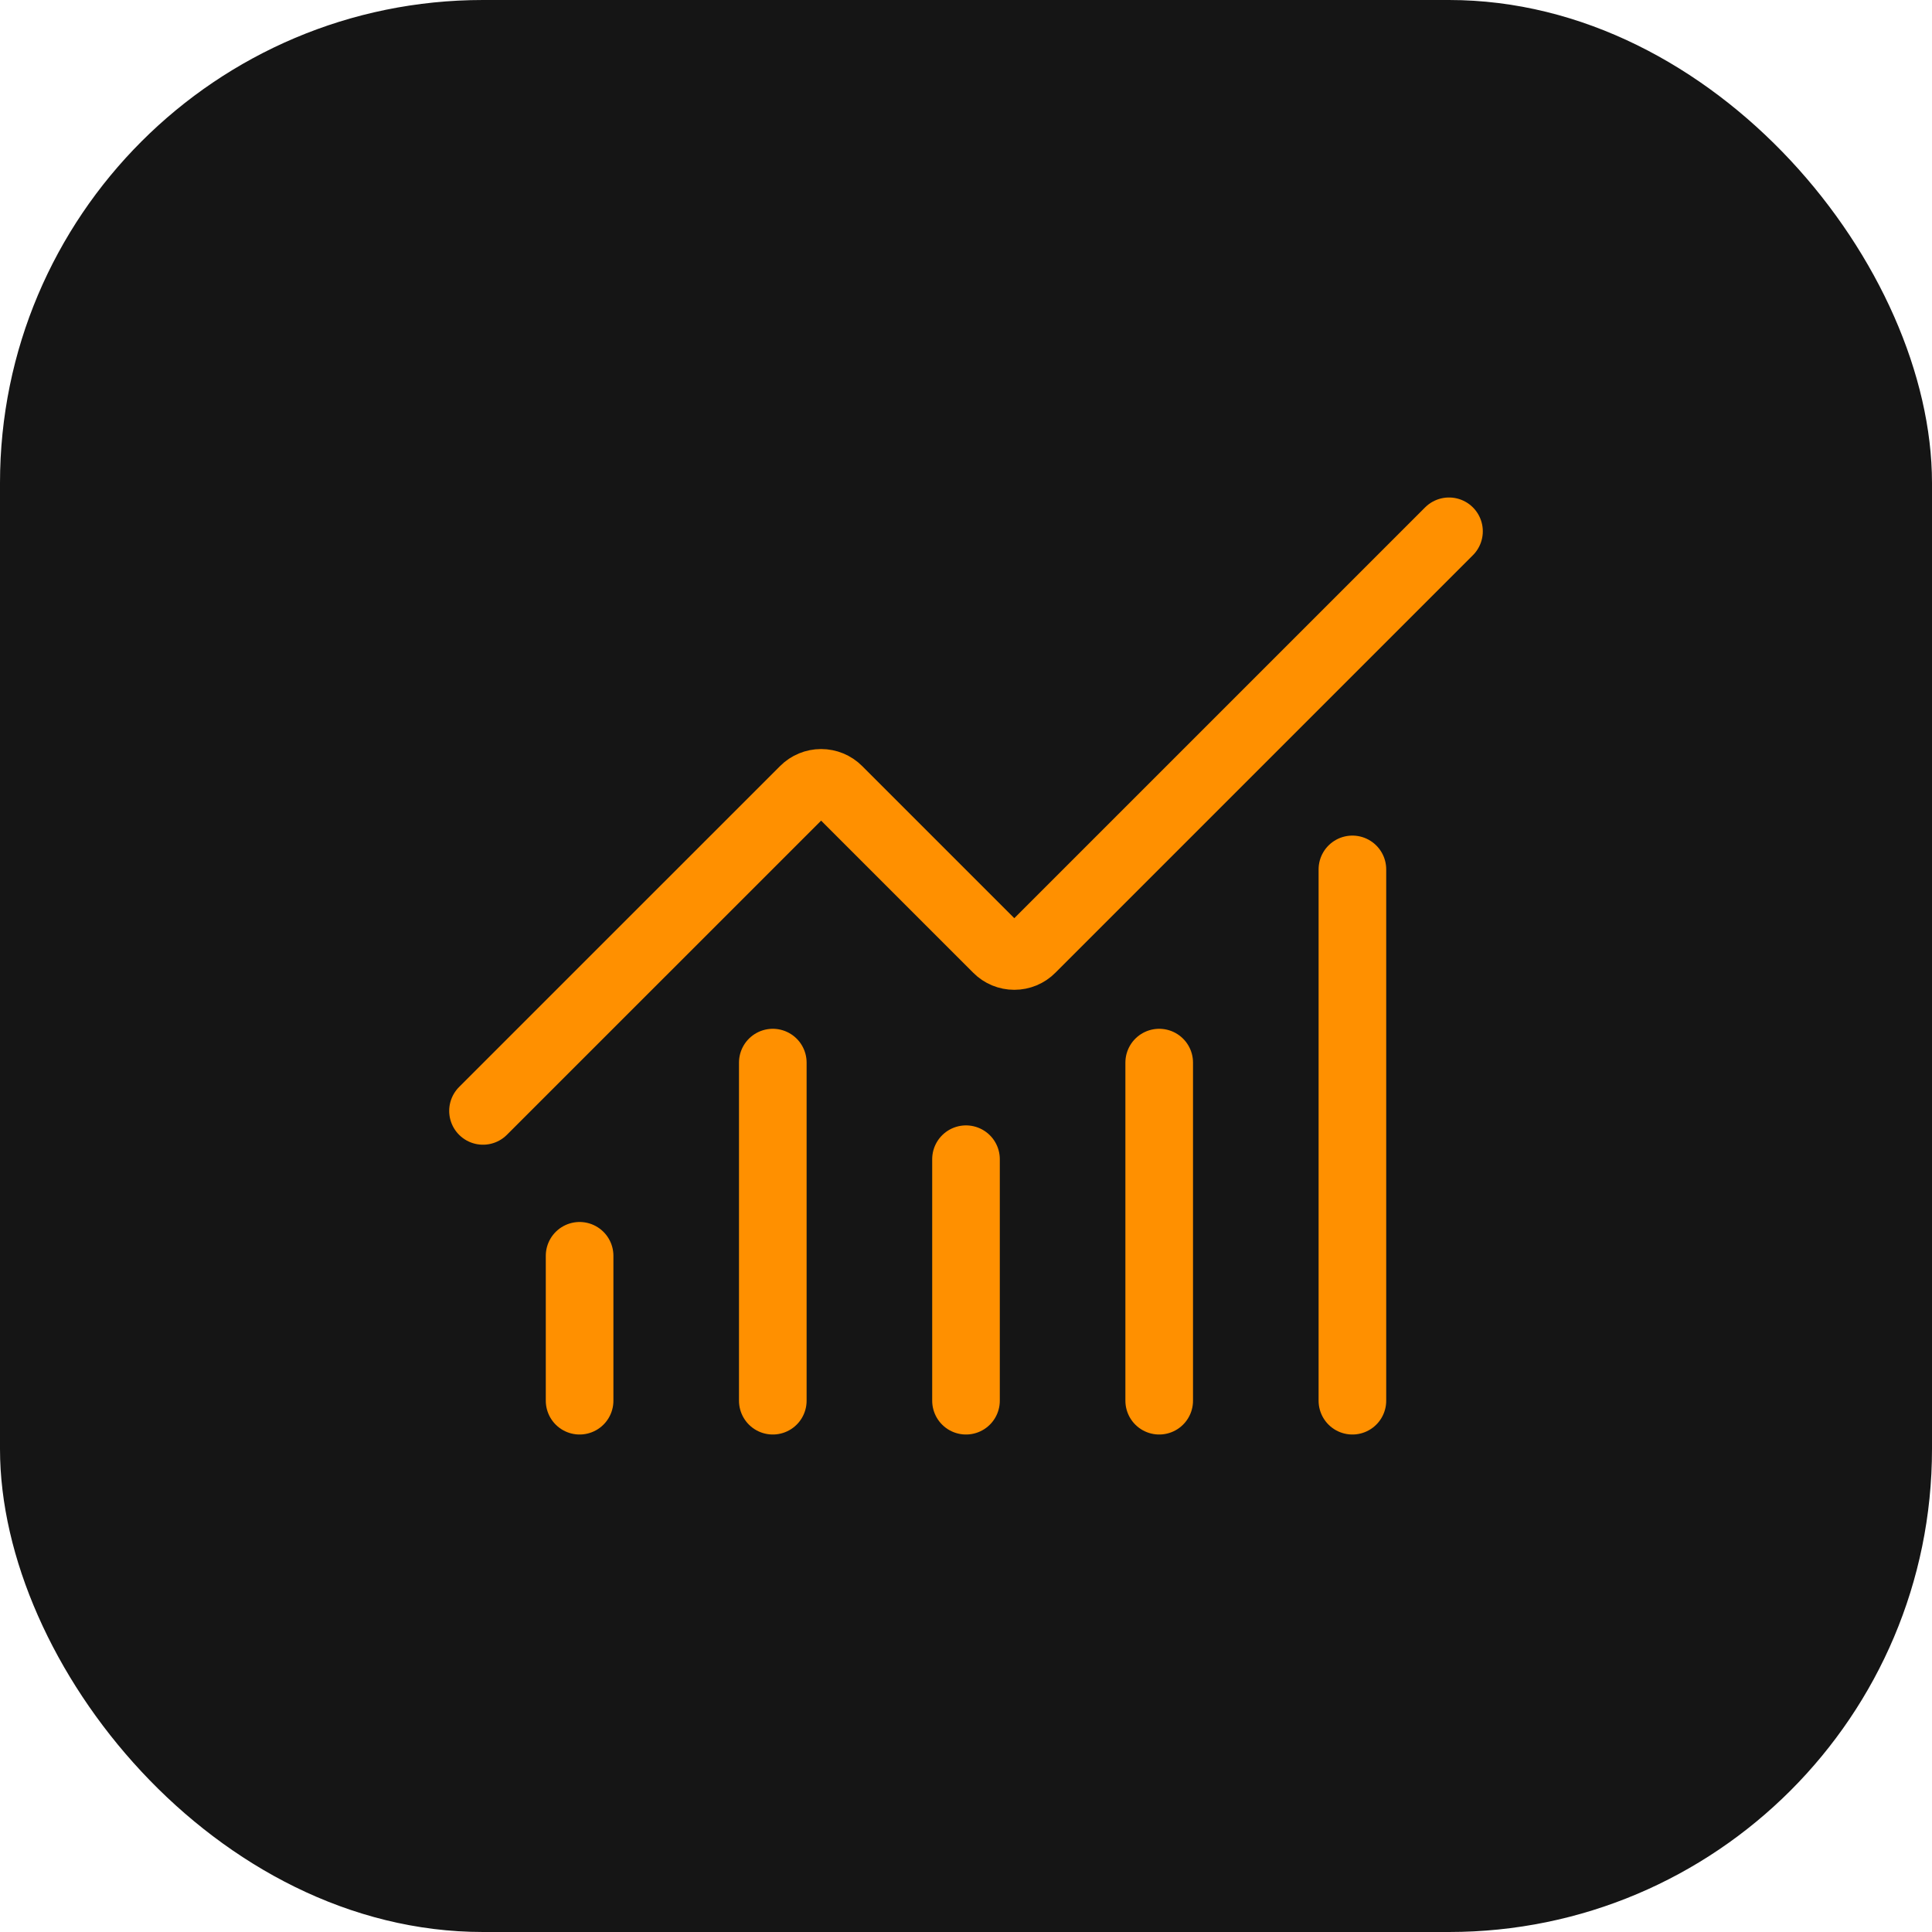
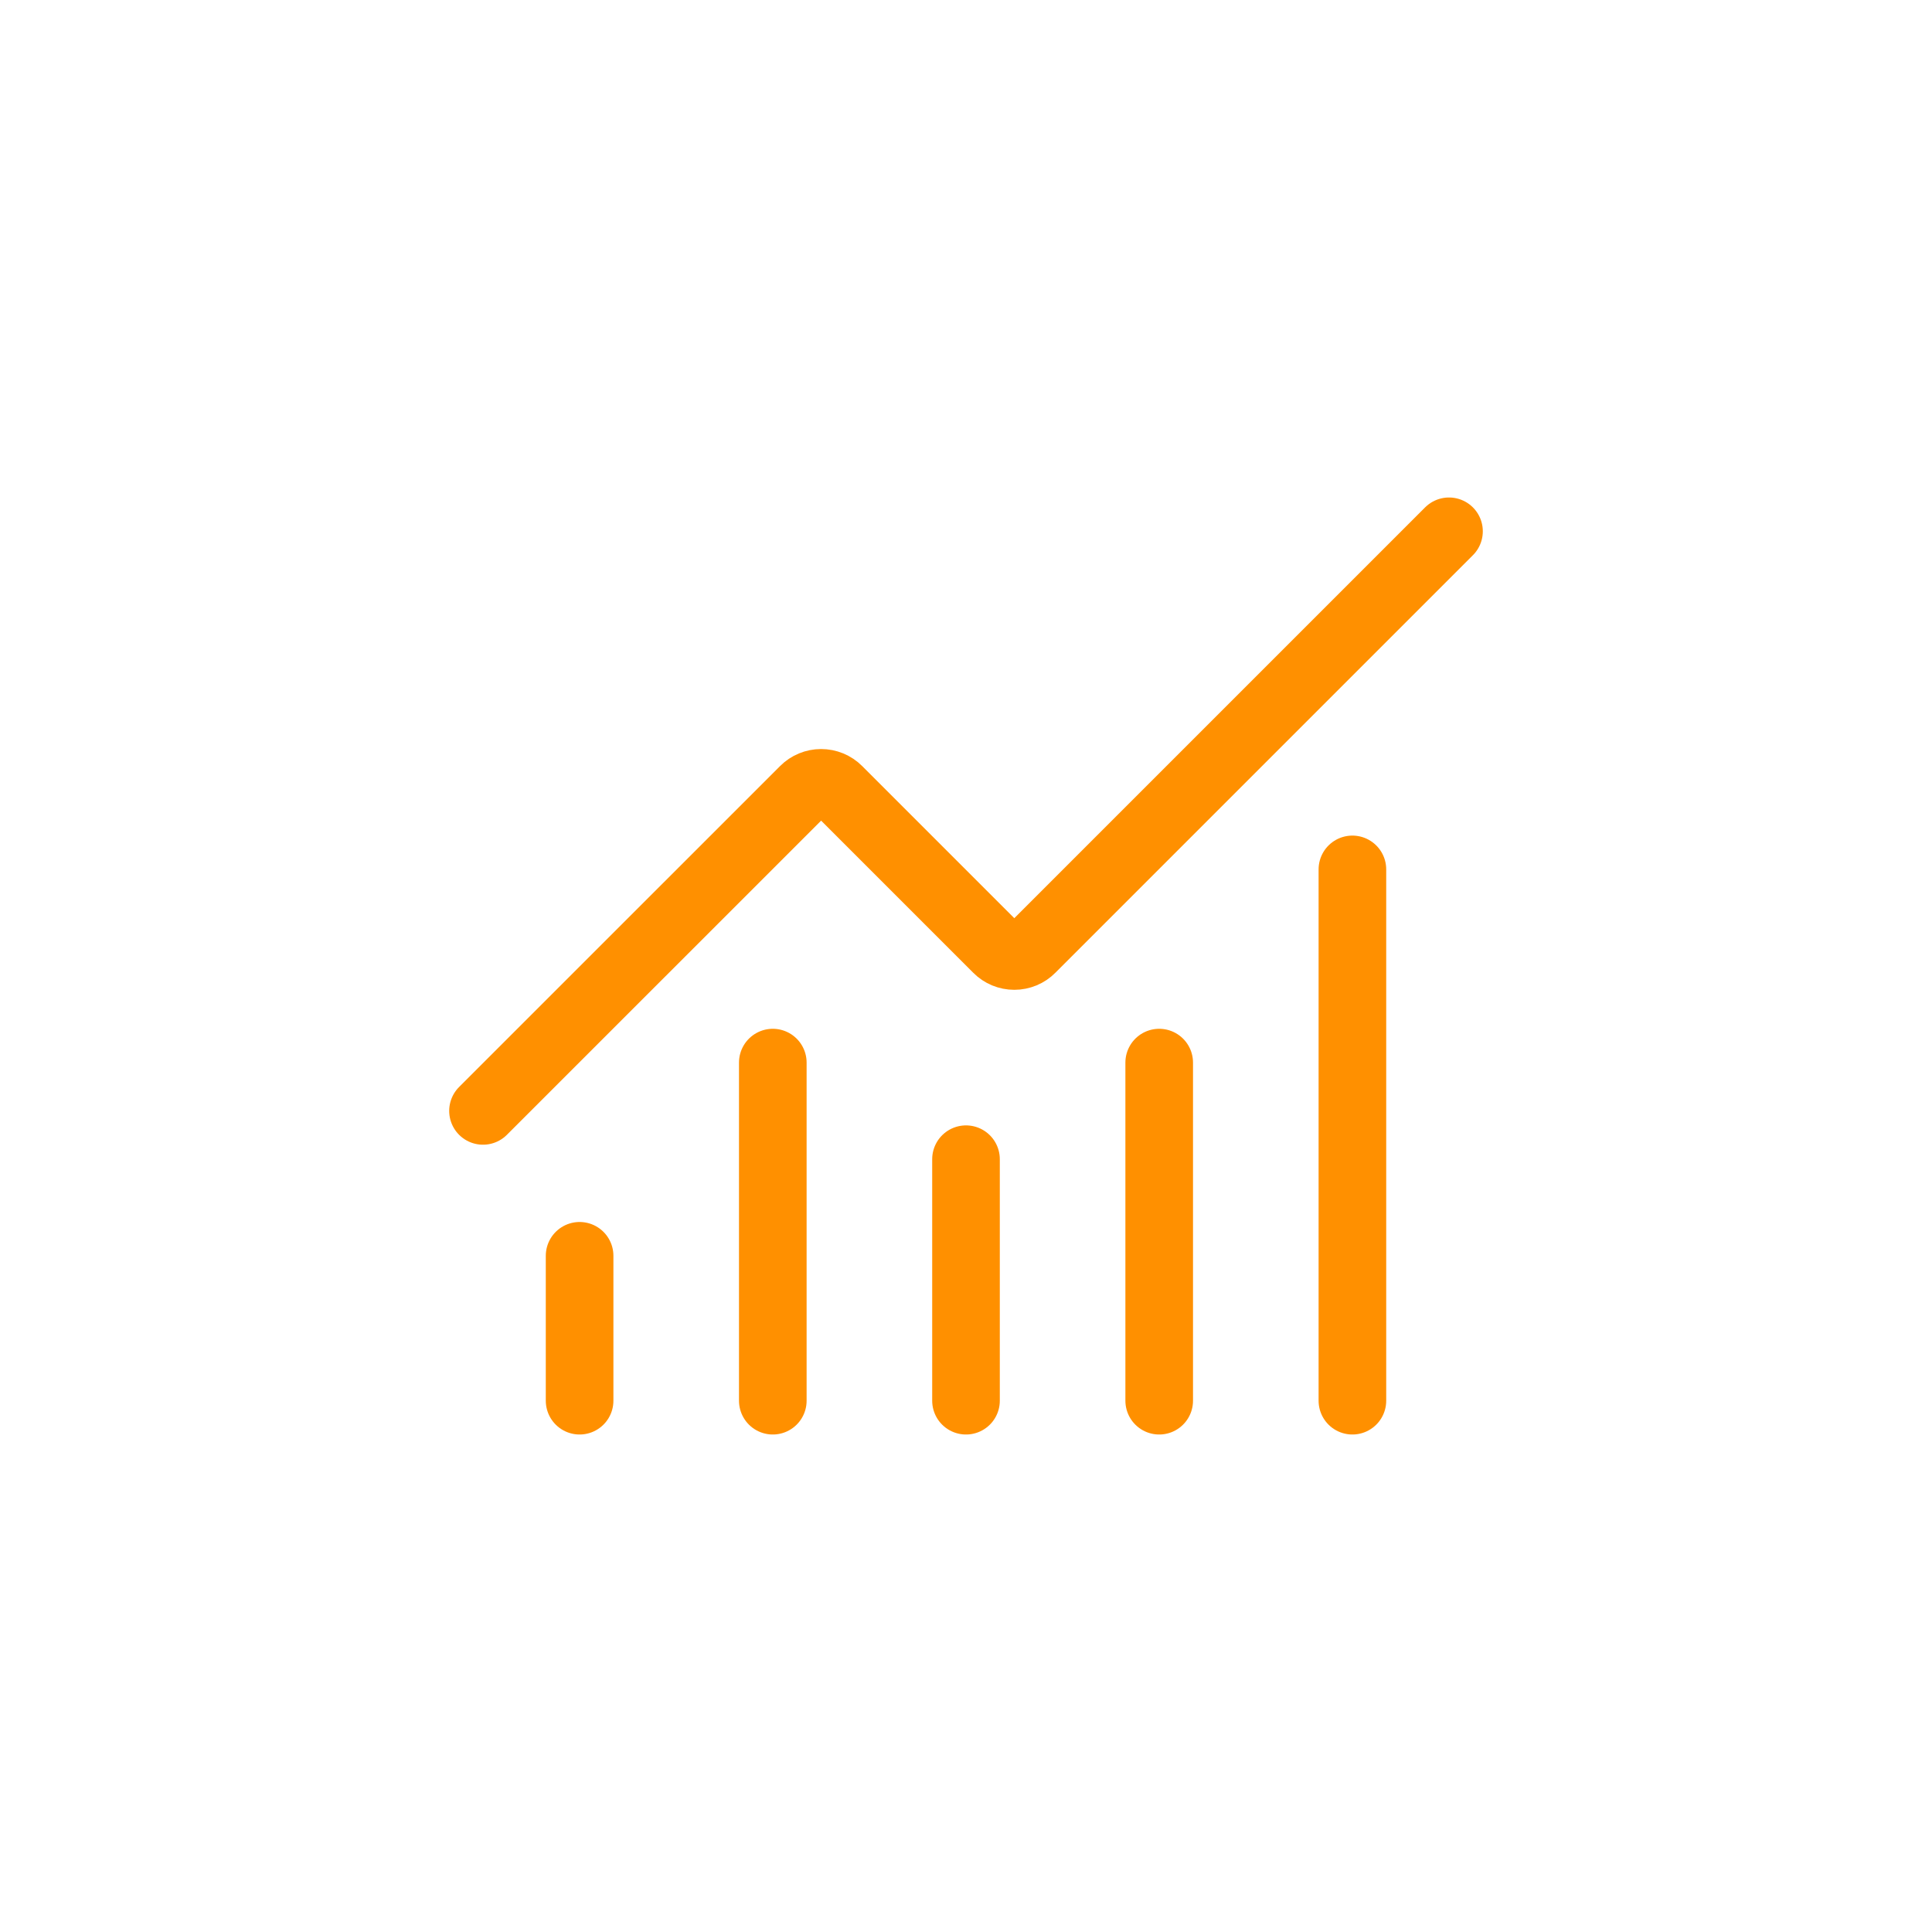
<svg xmlns="http://www.w3.org/2000/svg" width="40" height="40" viewBox="0 0 40 40" fill="none">
-   <rect width="40" height="40" rx="10" fill="#151515" />
  <path d="M20 24V29M24 22V29M28 18V29M30 11L21.354 19.646C21.308 19.693 21.252 19.73 21.192 19.755C21.131 19.78 21.066 19.793 21 19.793C20.934 19.793 20.869 19.78 20.808 19.755C20.748 19.73 20.692 19.693 20.646 19.646L17.354 16.354C17.26 16.26 17.133 16.208 17 16.208C16.868 16.208 16.741 16.26 16.647 16.354L10 23M12 26V29M16 22V29" stroke="#FF9000" stroke-width="1.4" stroke-linecap="round" stroke-linejoin="round" />
</svg>